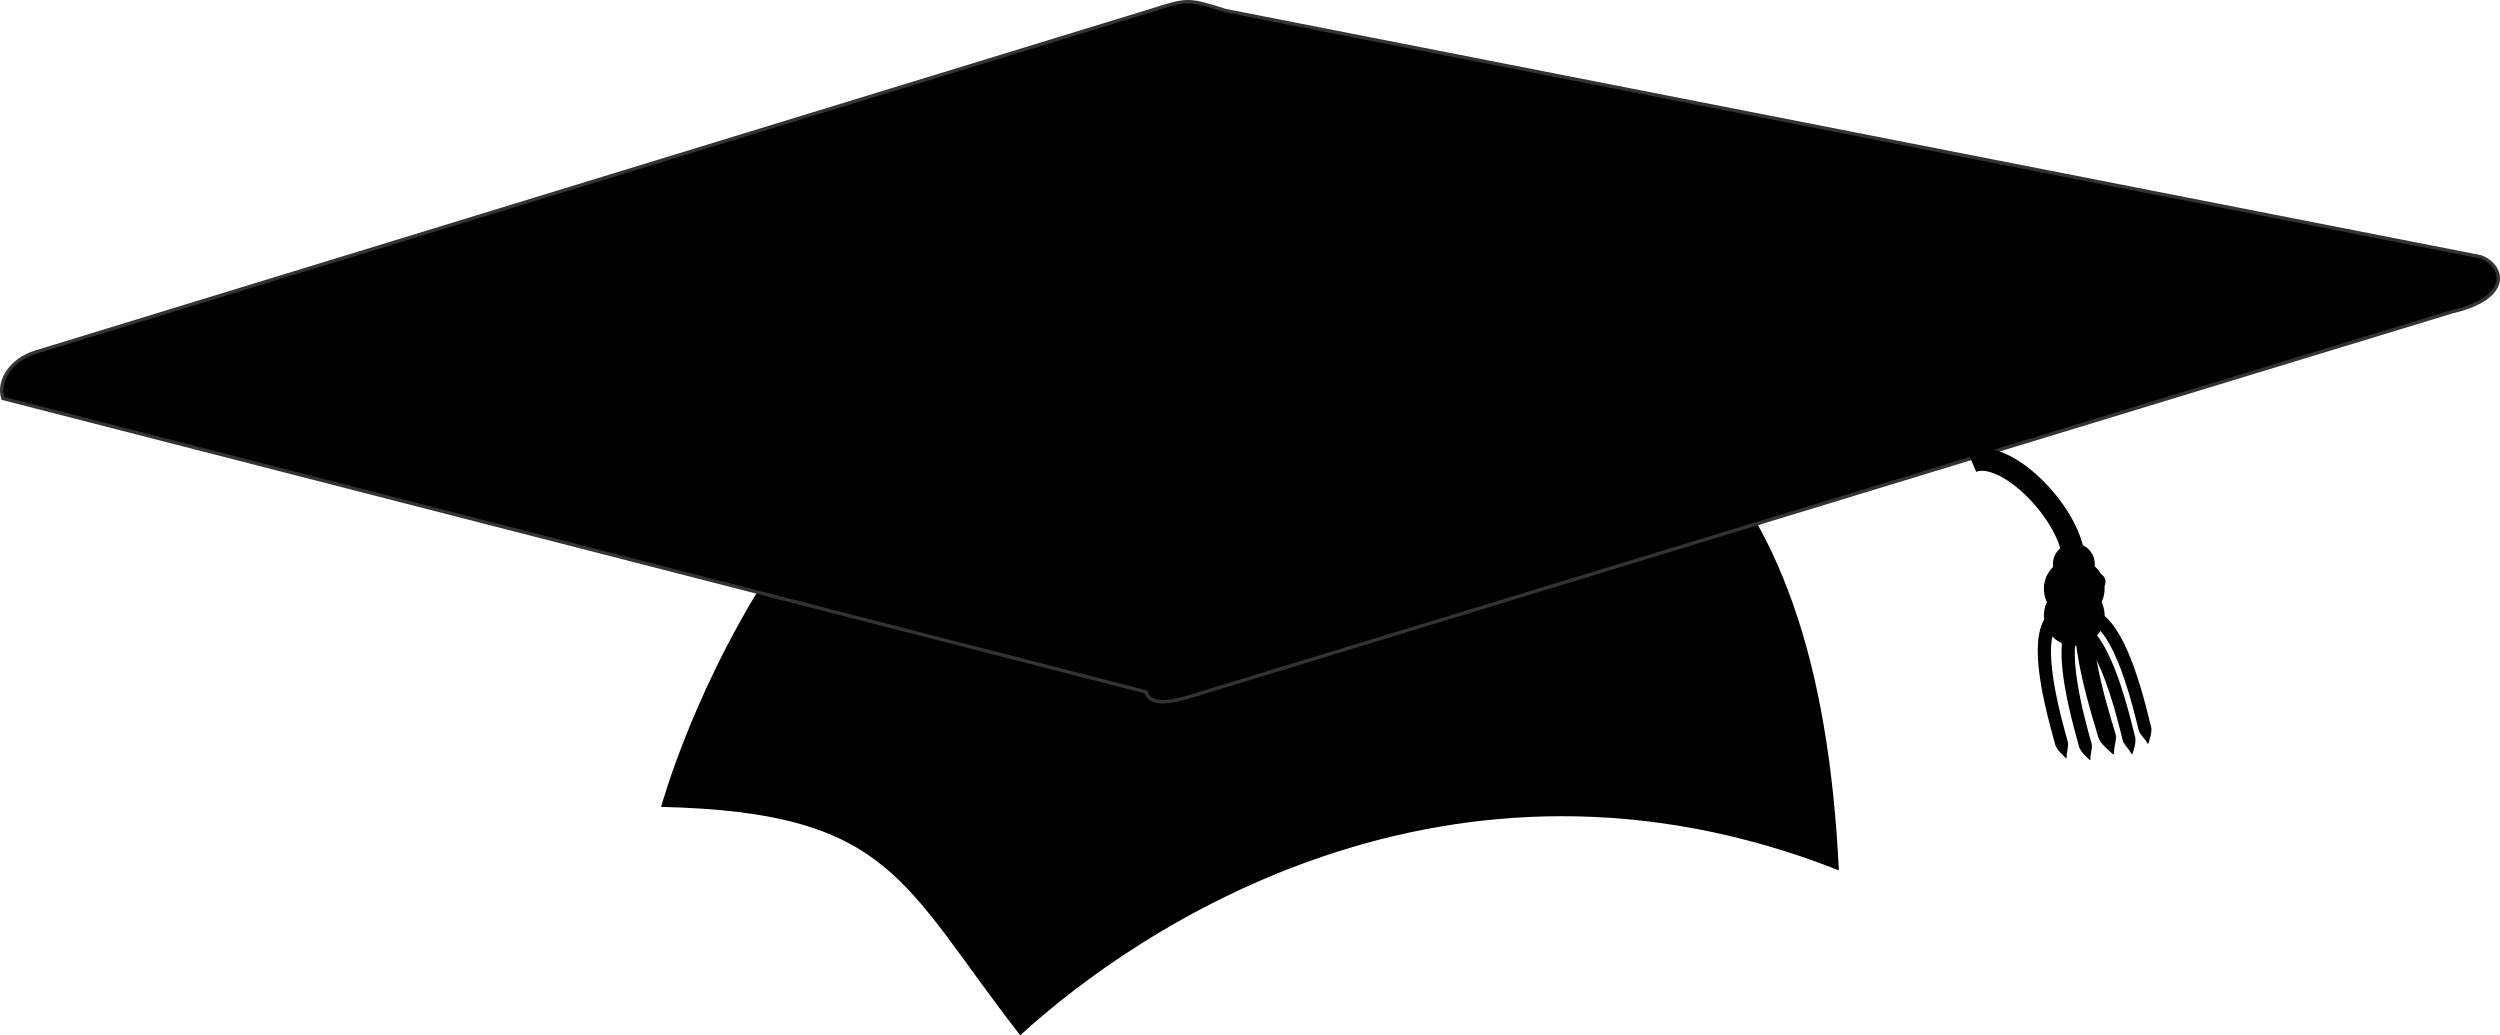
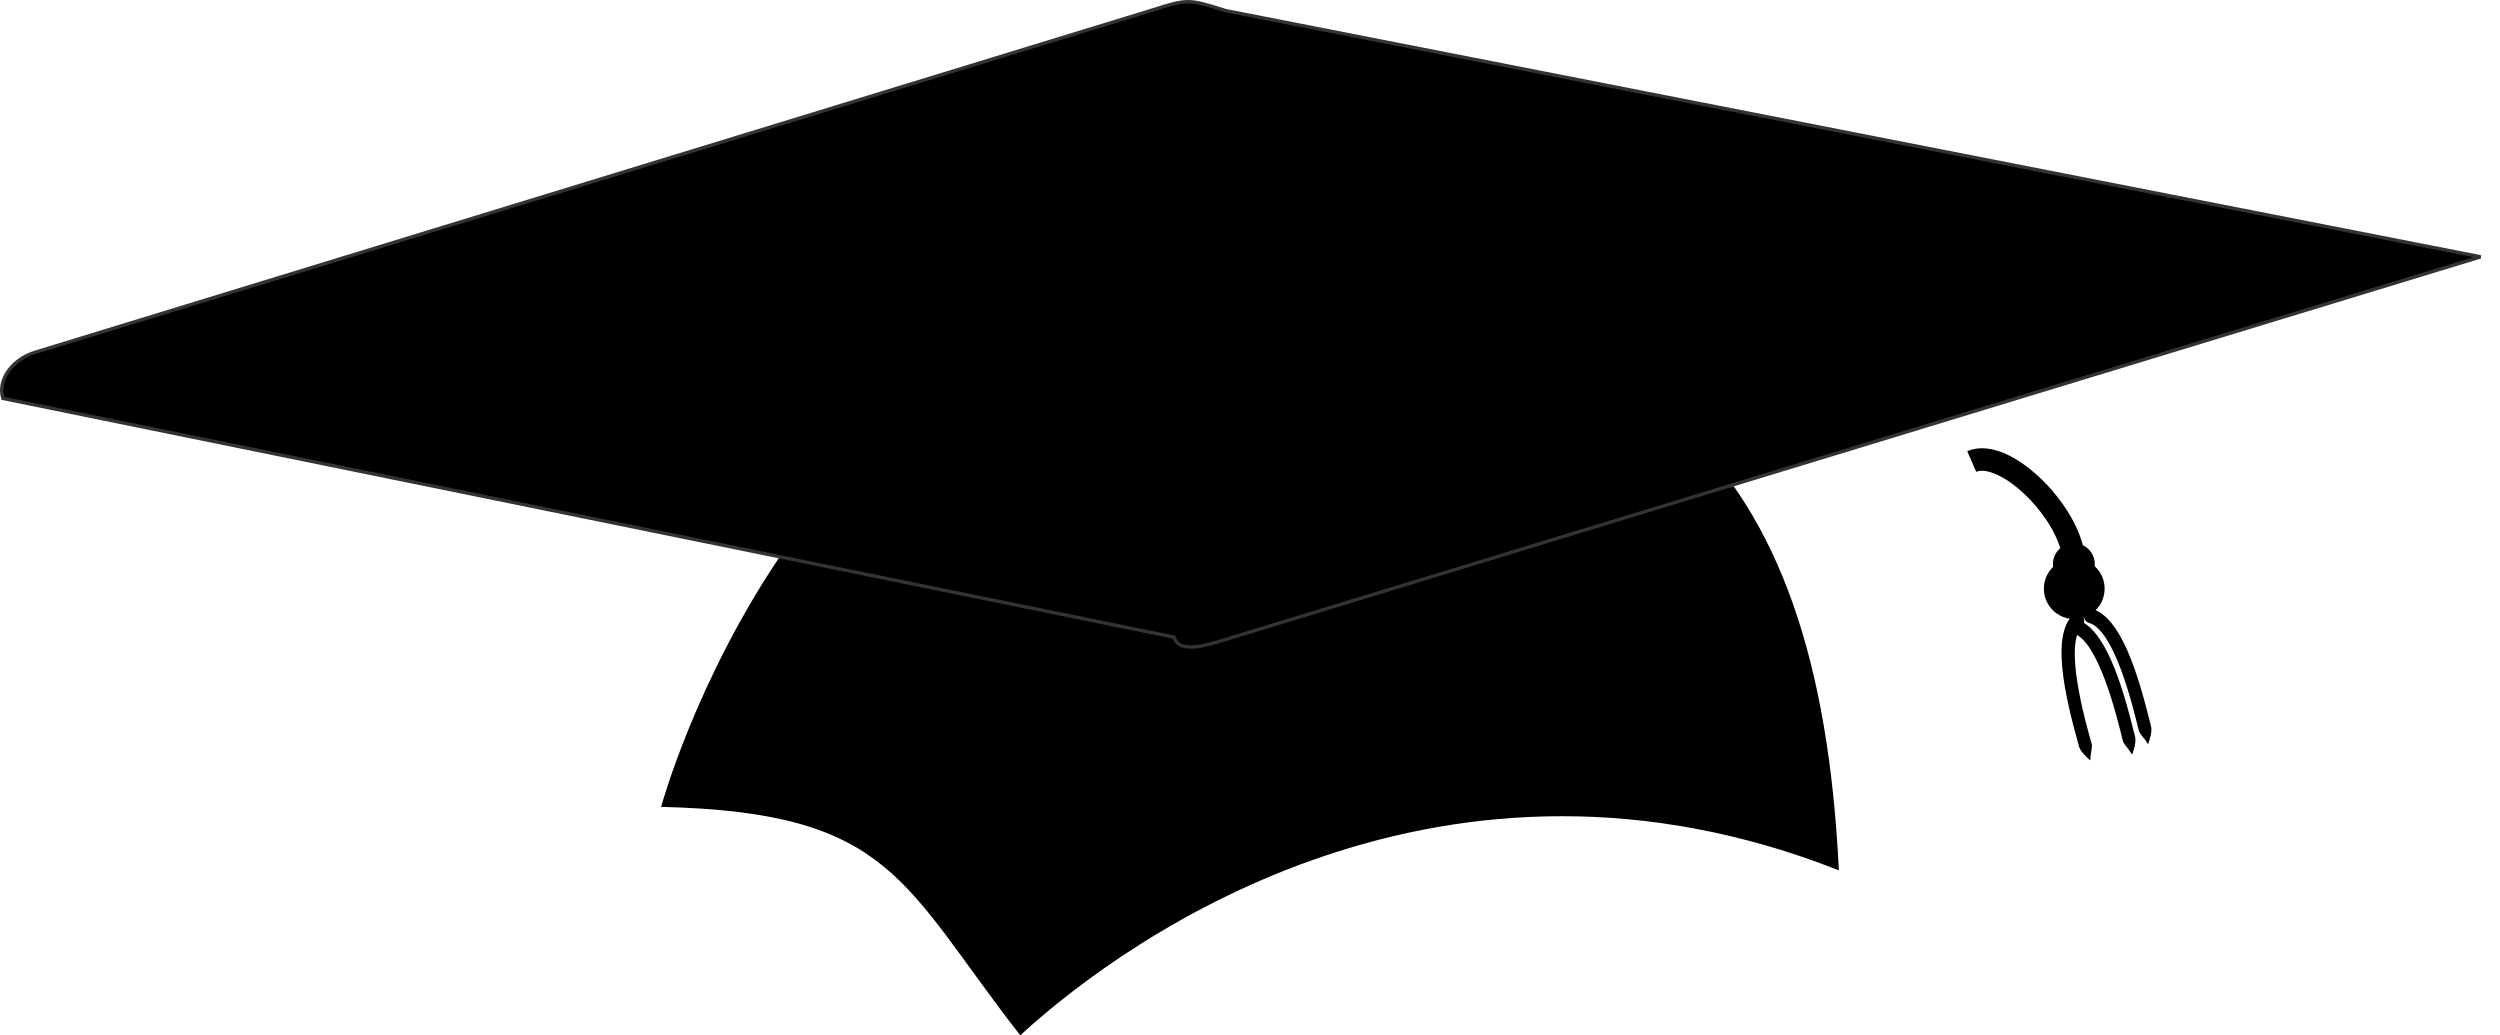
<svg xmlns="http://www.w3.org/2000/svg" xml:space="preserve" width="666.24" height="275.91" viewBox="0 0 666.24 275.907">
  <path d="M176.18 215.03S213.105 79.29 325.5 78.46s159.17 42.624 164.55 153.48c-104.22-41.083-187.46 15.797-218.16 43.969-31.64-40.63-33.99-59.43-95.71-60.88z" />
-   <path stroke="#333" stroke-width=".916" d="M661.07 68.443c6.354 2.381 8.366 10.915-7.487 14.596l-332.06 101.24c-6.264 1.918-14.637 4.998-16.13.121L.783 106.17c-1.493-4.877 2.375-10.385 8.64-12.304l297.35-91.084c9.801-3.107 9.801-3.107 19.857.053l334.44 65.608z" />
+   <path stroke="#333" stroke-width=".916" d="M661.07 68.443l-332.06 101.24c-6.264 1.918-14.637 4.998-16.13.121L.783 106.17c-1.493-4.877 2.375-10.385 8.64-12.304l297.35-91.084c9.801-3.107 9.801-3.107 19.857.053l334.44 65.608z" />
  <path fill="none" stroke="#000" stroke-width="6" d="M552.78 150.36c0-12.811-18.305-31.293-27.322-27.37" />
  <circle cx="552.67" cy="150.34" r="5.579" />
  <circle cx="552.78" cy="156.88" r="8.095" />
-   <circle cx="552.78" cy="164.01" r="8.095" />
  <path d="M571.77 197.29c-.737-1.001-1.598-1.822-1.805-2.672-1.618-6.629-6.54-26.801-13.305-28.636-.915-.248-1.477-1.281-1.256-2.308s1.144-1.654 2.057-1.409c7.684 2.083 12.294 17.014 15.79 31.343.249 1.019-.028 2.269-.397 3.485-.05.167-.296 1.196-.444 1.196l-.64-.99z" />
  <path d="M567.52 200.05c-.737-1.001-1.598-1.822-1.805-2.672-1.618-6.629-6.54-26.801-13.305-28.636-.915-.248-1.477-1.281-1.256-2.308s1.144-1.654 2.057-1.409c7.684 2.083 12.294 17.014 15.79 31.343.249 1.019-.028 2.269-.397 3.485-.05.167-.296 1.196-.444 1.196l-.65-.99z" />
  <path d="M557.14 201.4c.15-1.233.497-2.371.262-3.214-1.845-6.57-7.456-26.561-2.462-31.479.674-.666.656-1.841-.038-2.628-.697-.785-1.809-.88-2.485-.218-5.672 5.587-2.36 20.856 1.626 35.059.283 1.009 1.139 1.962 2.056 2.841.127.121.845.897.975.824l.06-1.18z" />
-   <path d="M550.8 200.9c.15-1.233.497-2.371.262-3.214-1.845-6.57-7.456-26.561-2.462-31.479.674-.666.656-1.841-.038-2.628-.697-.785-1.809-.88-2.485-.218-5.672 5.587-2.36 20.856 1.626 35.059.283 1.009 1.139 1.962 2.056 2.841.127.121.845.897.975.824l.06-1.18zm12.64-1.32c.205-1.528.678-2.938.356-3.982-2.516-8.141-10.169-32.91-3.357-39.004.919-.825.896-2.28-.052-3.256-.951-.973-2.467-1.09-3.39-.27-7.736 6.922-3.22 25.842 2.218 43.439.386 1.25 1.553 2.431 2.804 3.52.173.15 1.151 1.112 1.329 1.021l.09-1.47z" />
</svg>